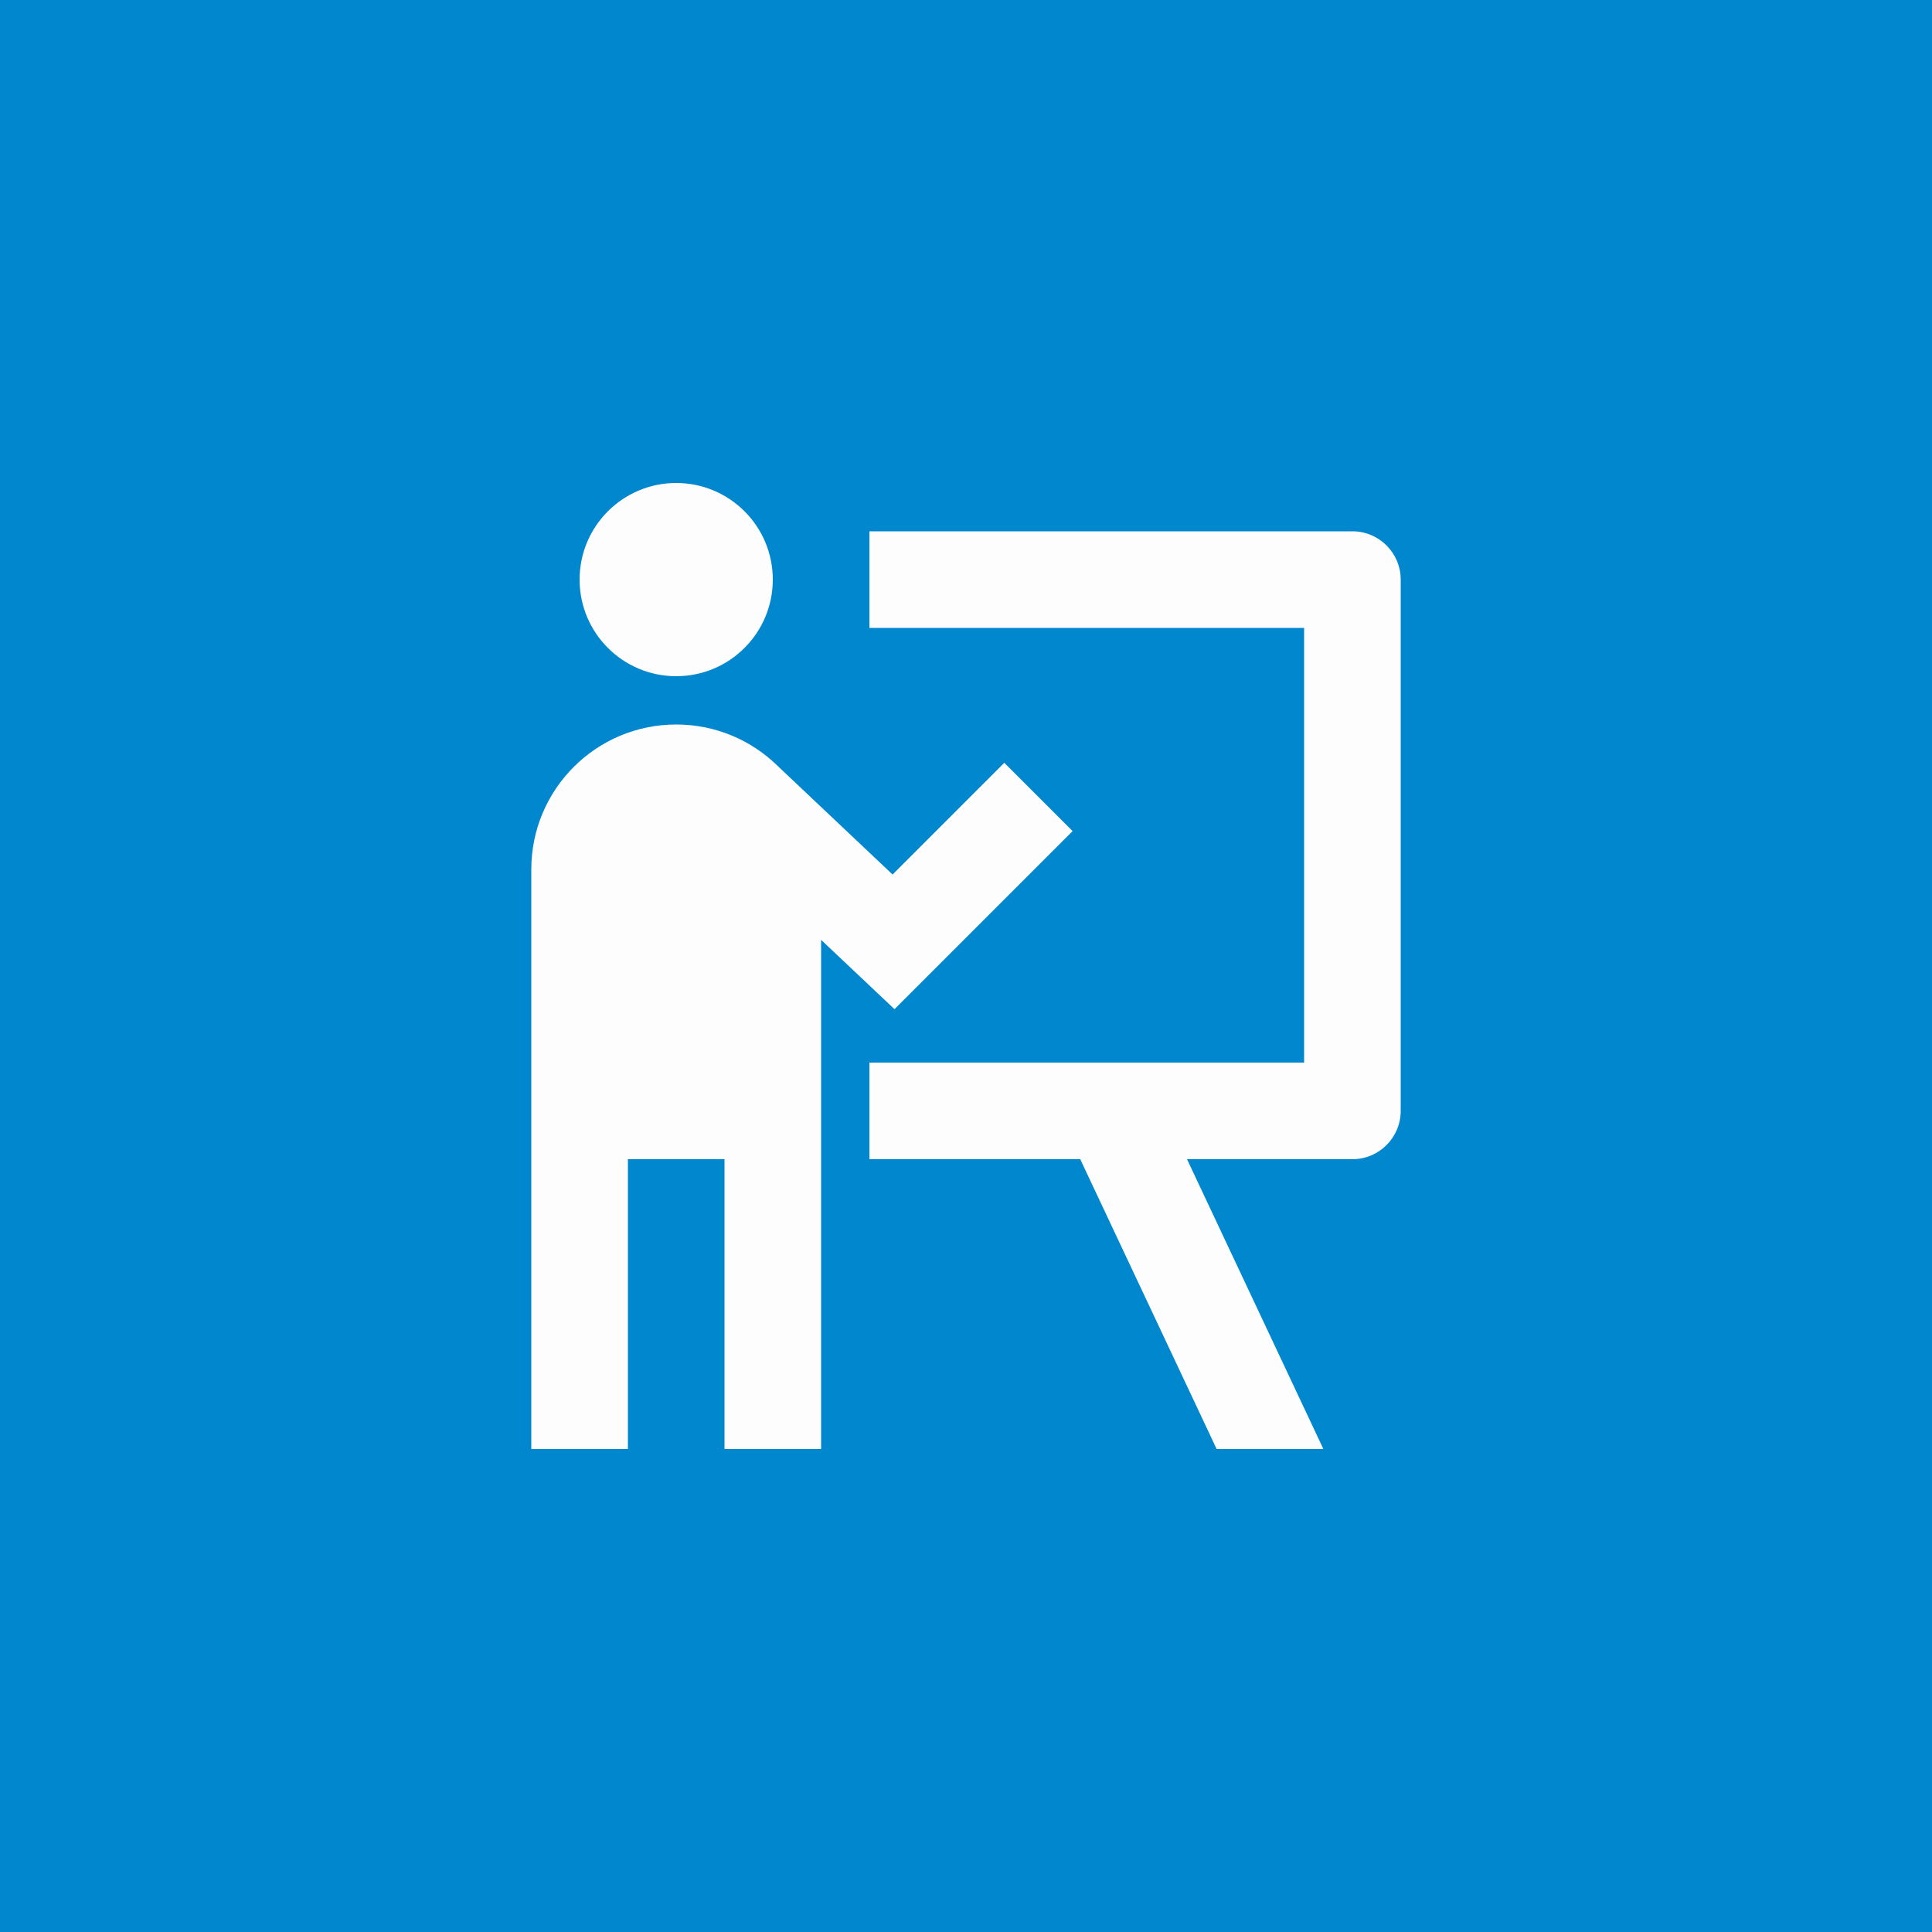
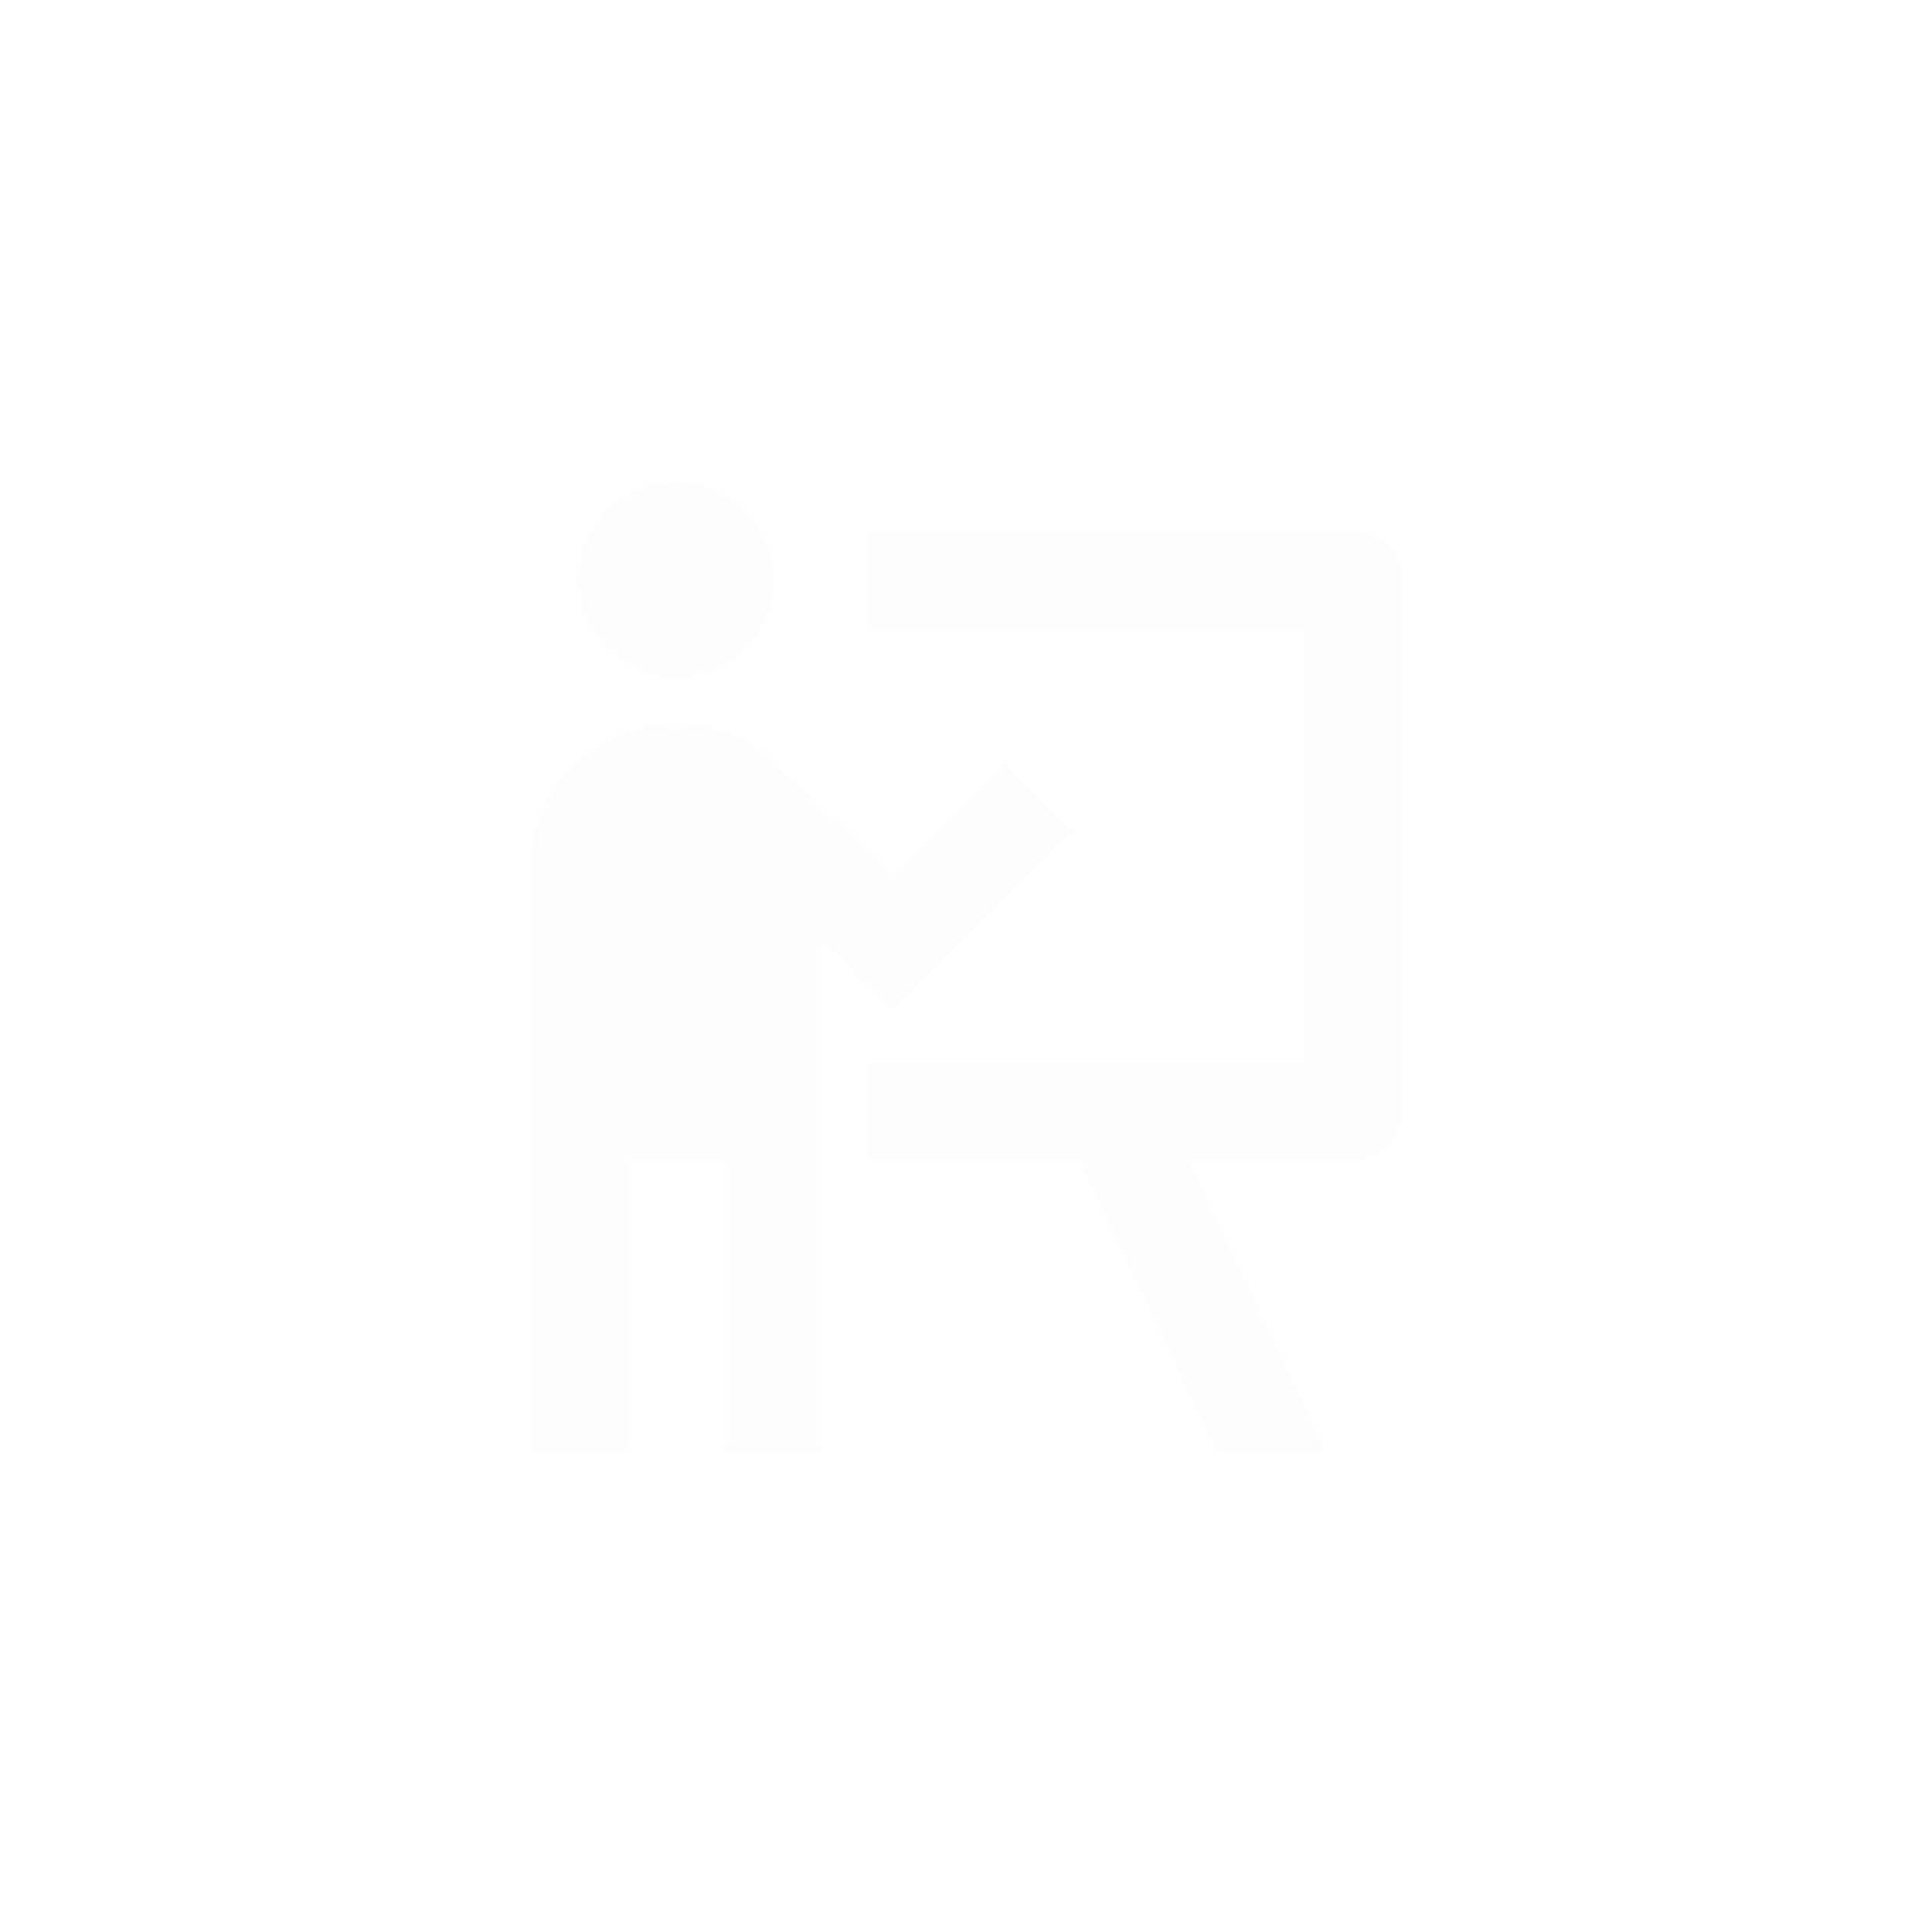
<svg xmlns="http://www.w3.org/2000/svg" width="40" height="40" viewBox="0 0 40 40" fill="none">
-   <rect width="40" height="40" fill="#0187CE" />
  <path d="M16 12C16 13.105 15.105 14 14 14C12.895 14 12 13.105 12 12C12 10.895 12.895 10 14 10C15.105 10 16 10.895 16 12ZM13 24V30H11V18C11 16.343 12.343 15 14 15C14.821 15 15.564 15.329 16.106 15.863L18.48 18.106L20.793 15.793L22.207 17.207L18.52 20.894L17 19.459V30H15V24H13ZM18 13H27V22H18V24H22.365L25.189 30H27.399L24.576 24H28C28.552 24 29 23.552 29 23V12C29 11.448 28.552 11 28 11H18V13Z" fill="#FDFDFD" />
</svg>